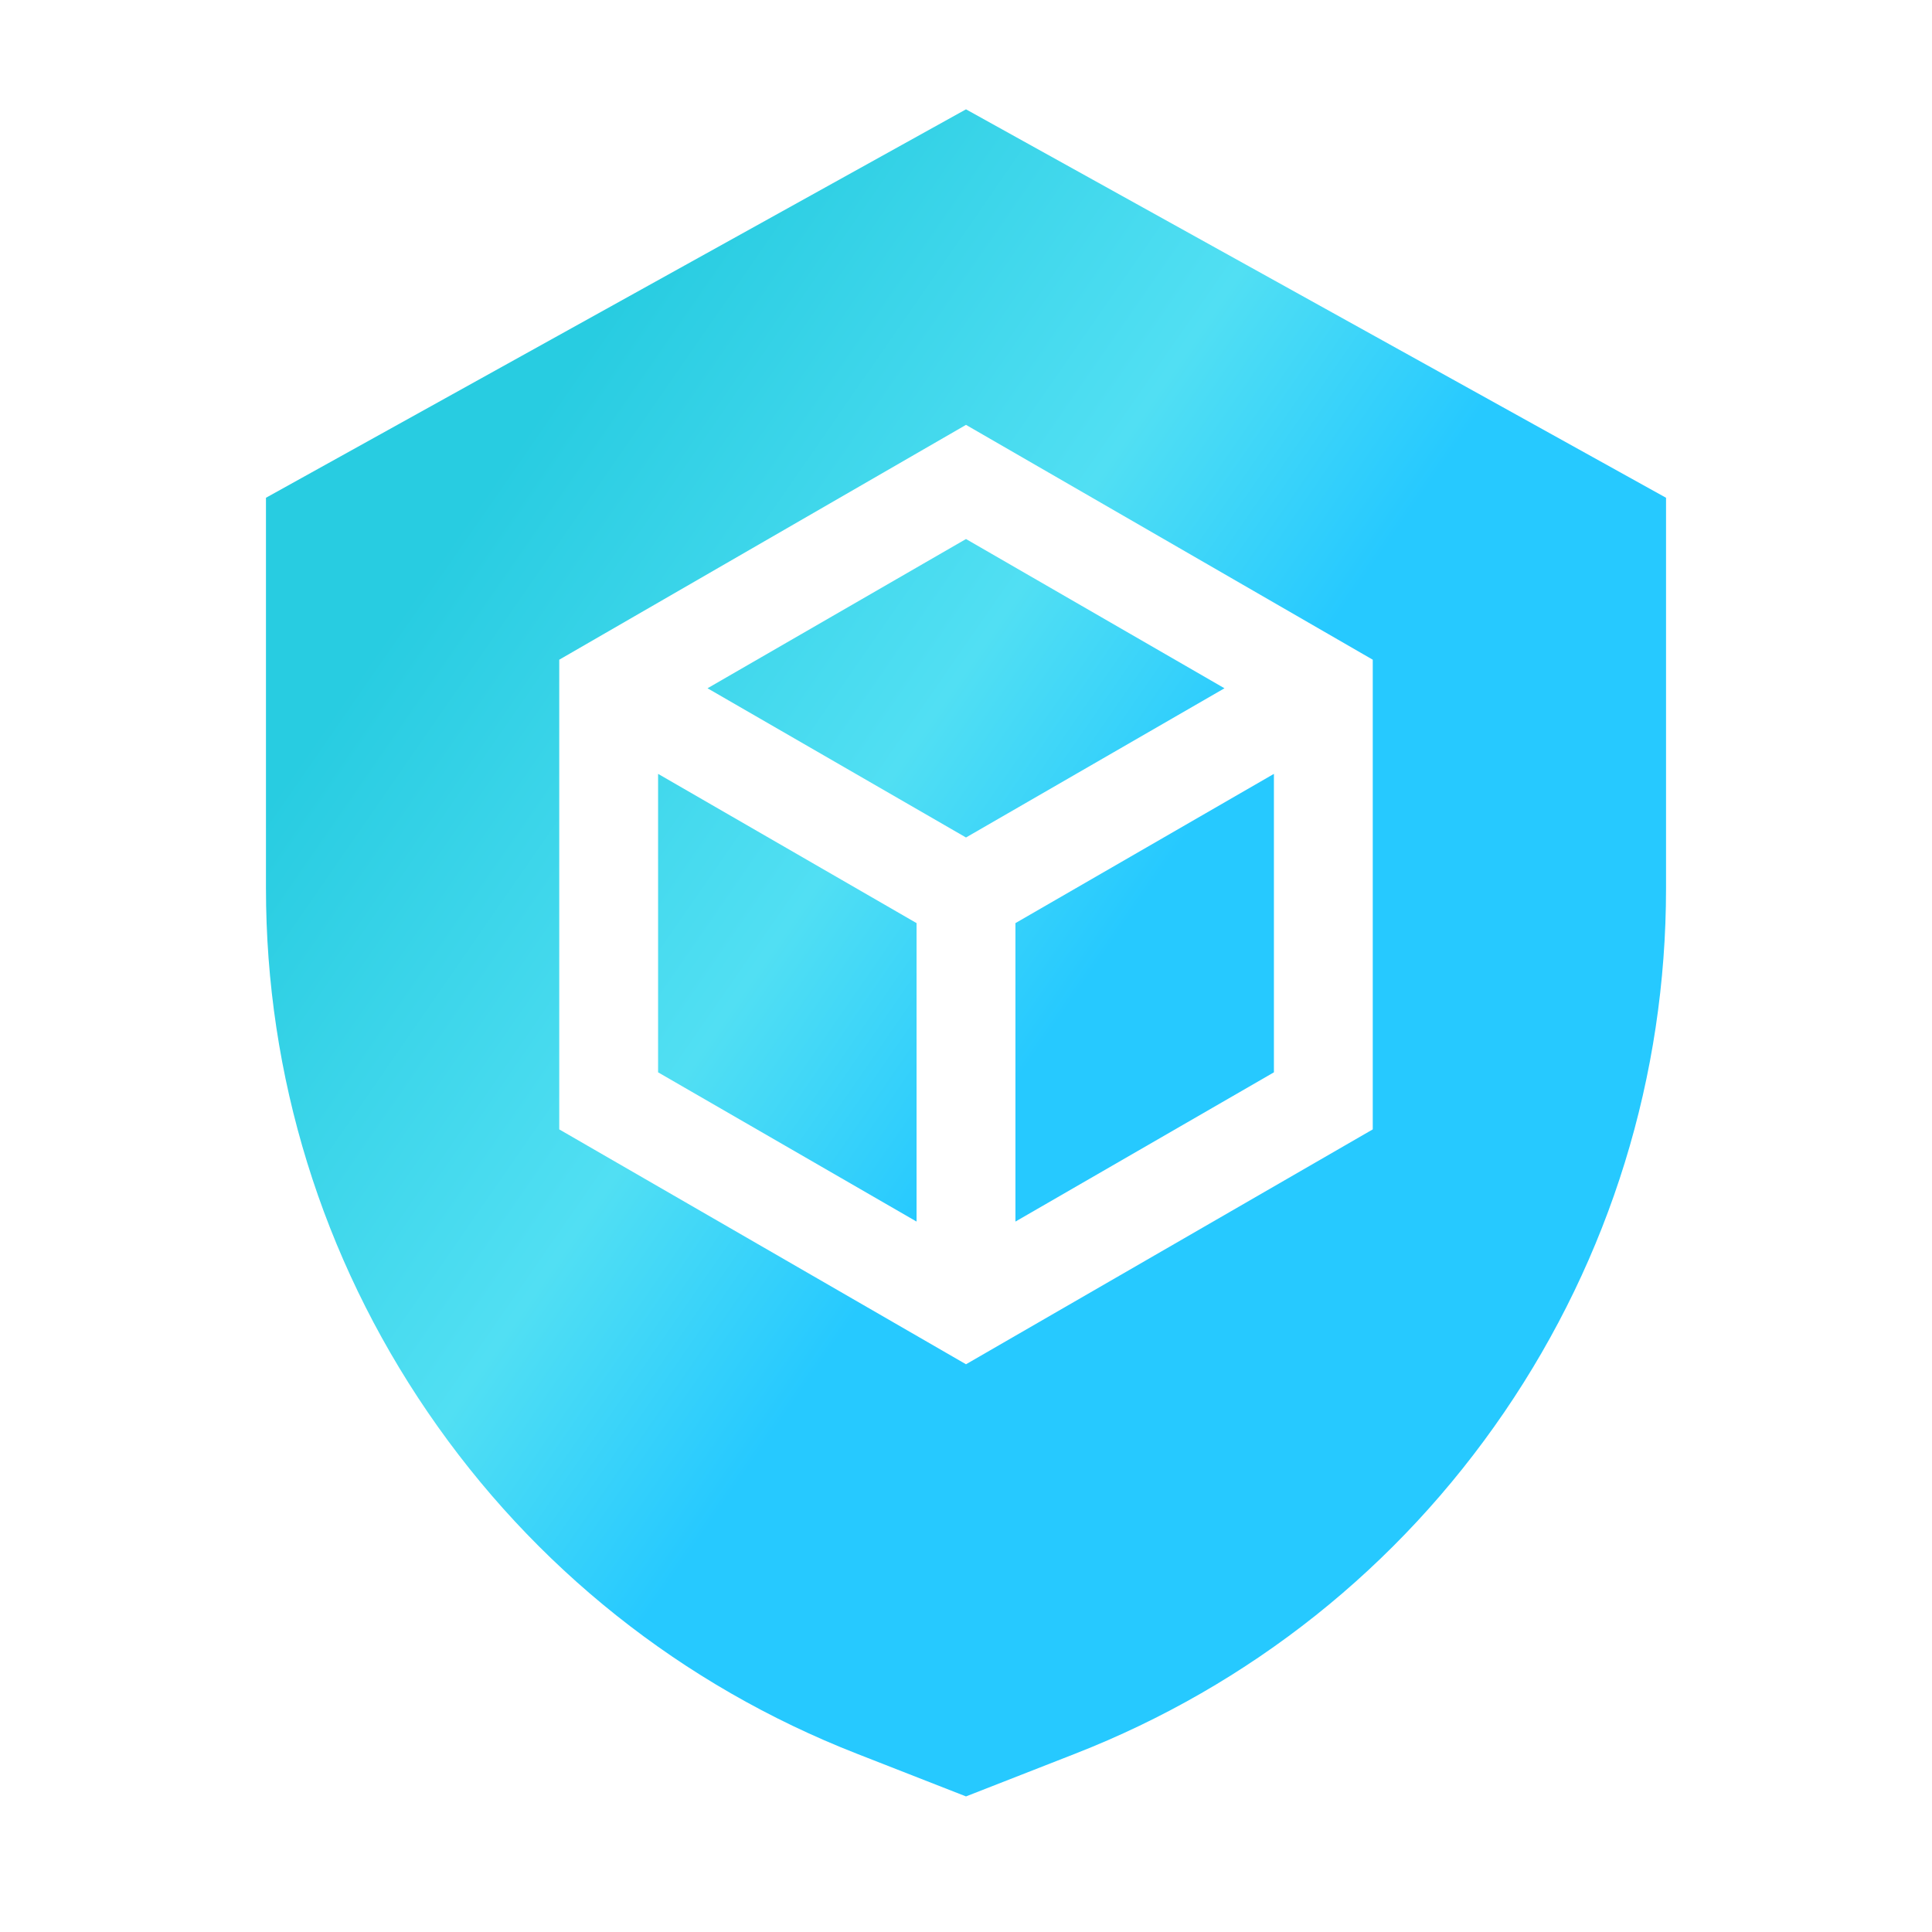
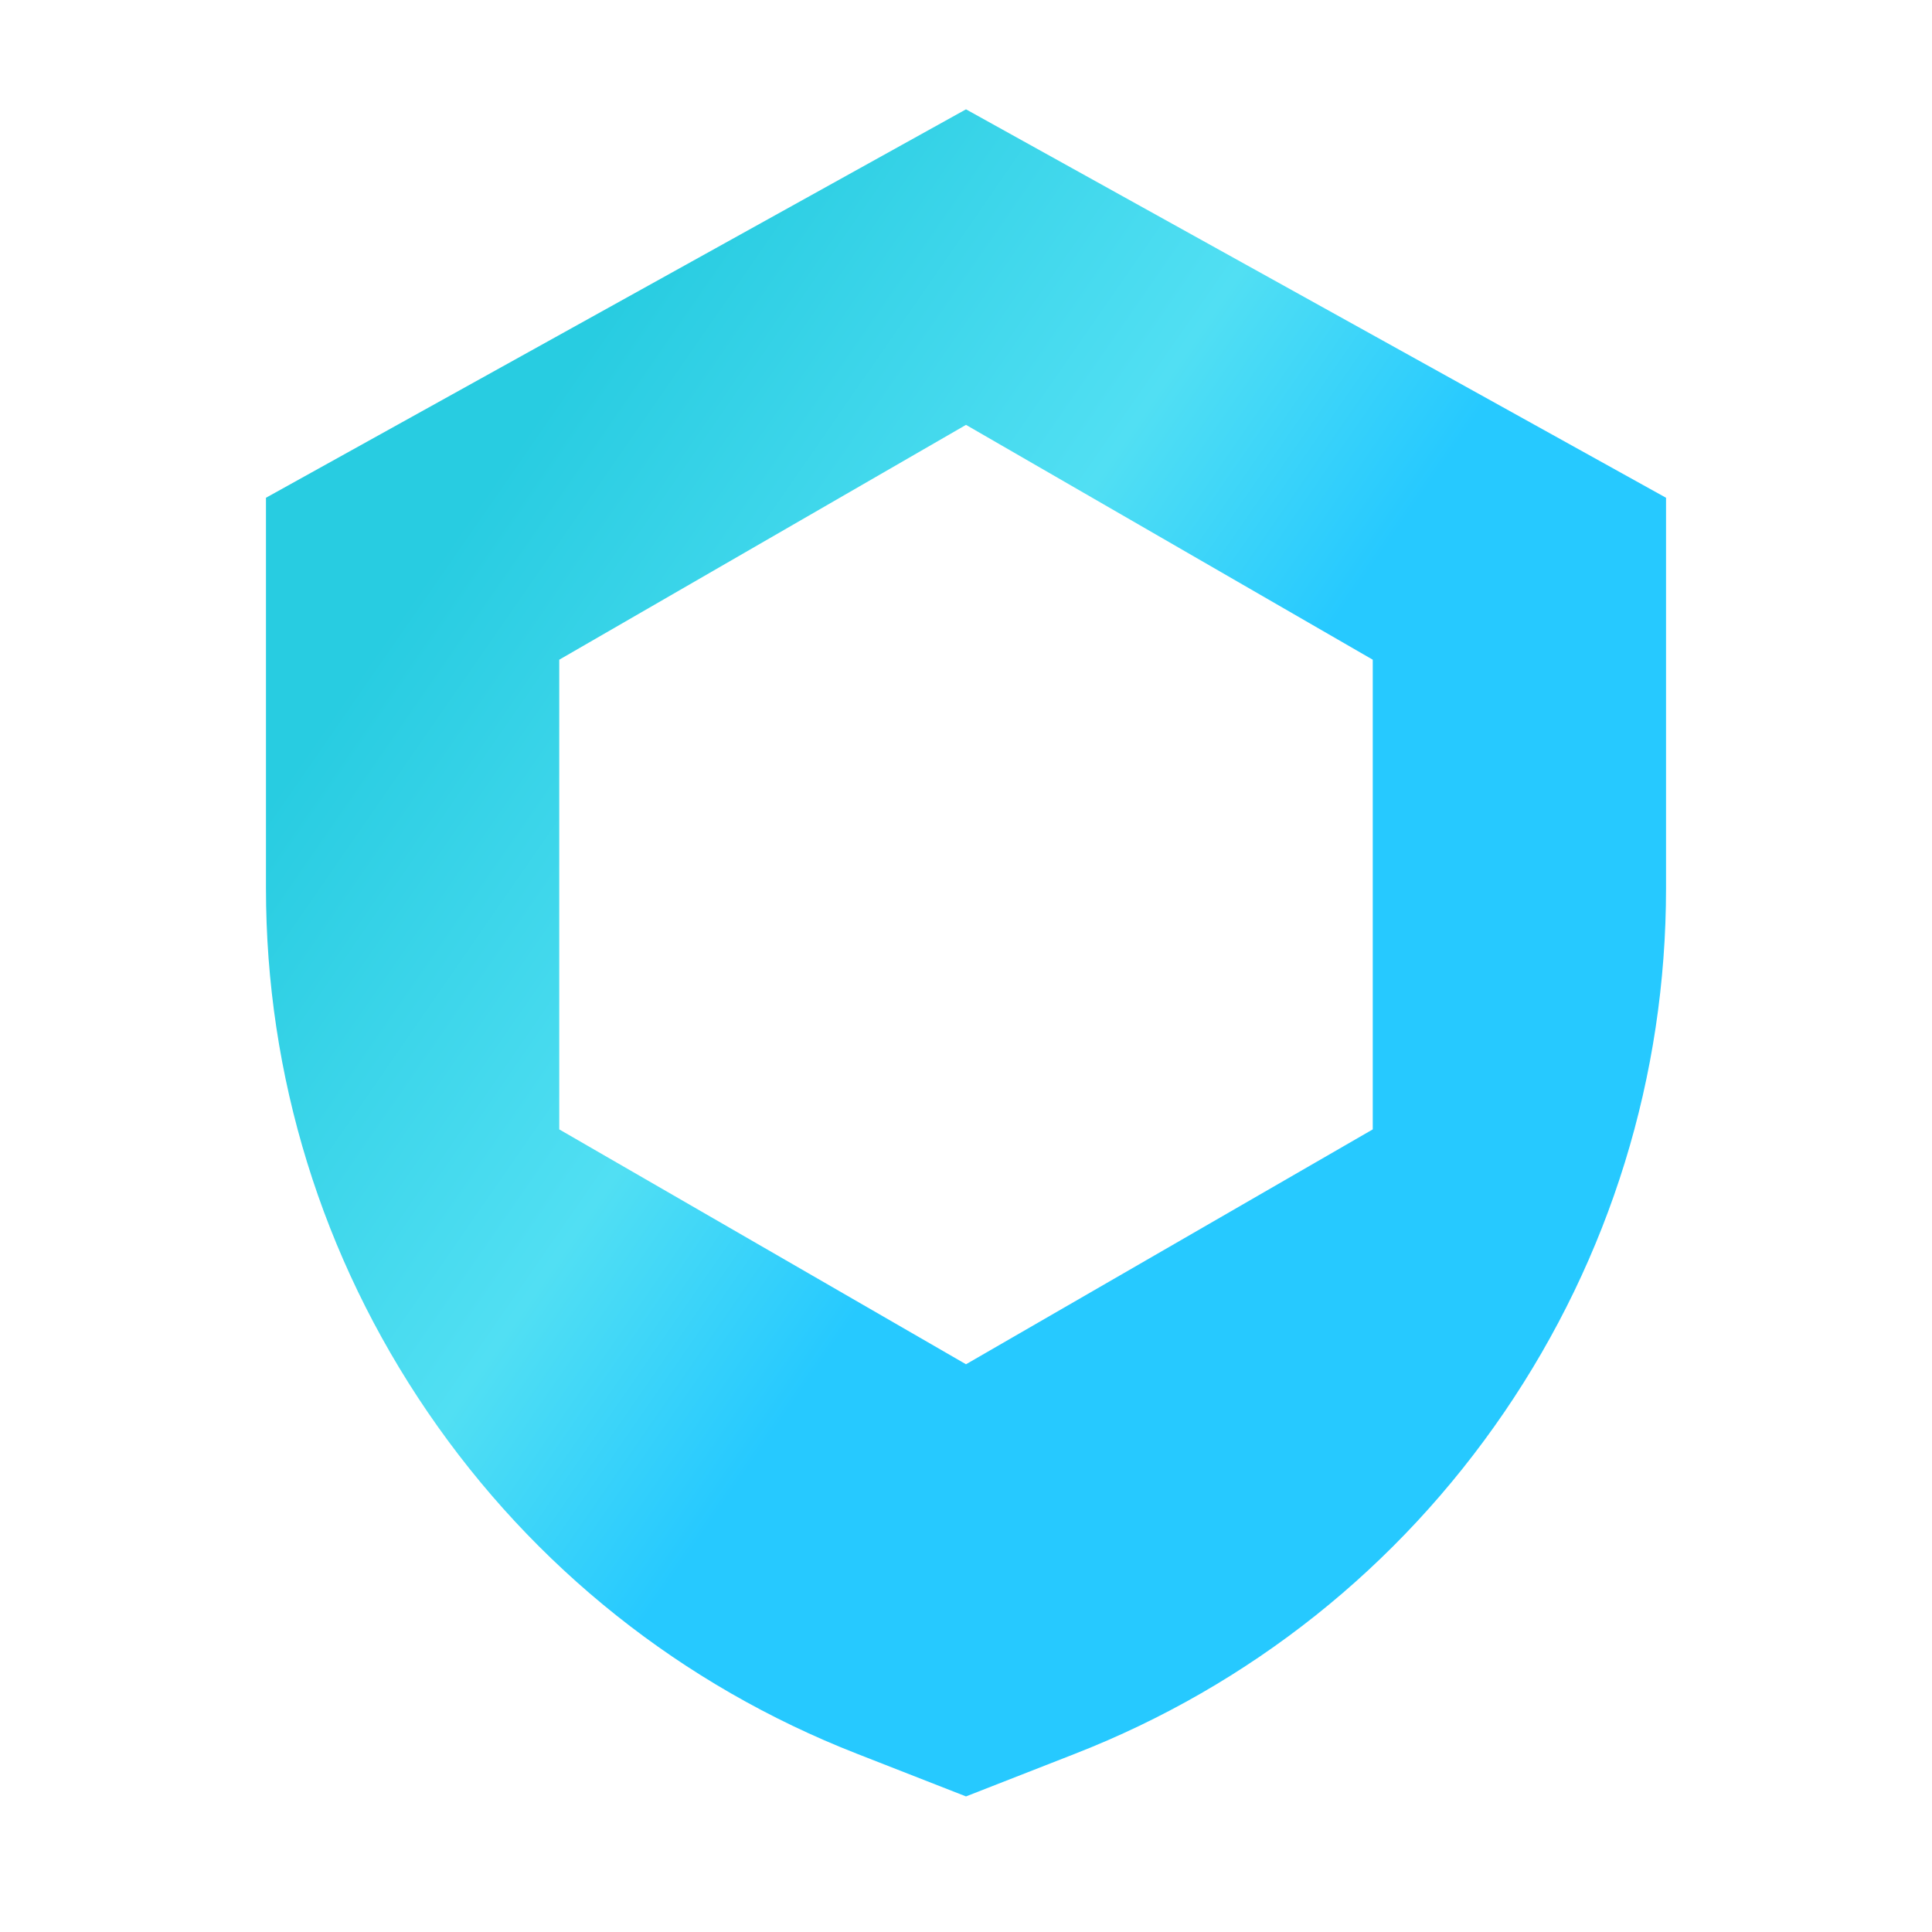
<svg xmlns="http://www.w3.org/2000/svg" width="56" height="56" viewBox="0 0 56 56" fill="none">
-   <path d="M28 24.275L35.492 19.95L28 15.624L20.508 19.95L28 24.275ZM29.433 26.757V35.408L36.925 31.082V22.431L29.433 26.757Z" fill="url(#paint0_linear_7864_6305)" />
  <path d="M28 3.169L7.709 14.428V25.747C7.709 31.188 9.33 36.439 12.398 40.933C15.466 45.427 19.766 48.85 24.833 50.831L28 52.07L31.167 50.831C36.234 48.85 40.534 45.427 43.602 40.933C46.669 36.439 48.291 31.188 48.291 25.747V14.428L28 3.169ZM39.79 32.736L28 39.544L16.21 32.736V19.122L28 12.315L39.79 19.122V32.736Z" fill="url(#paint1_linear_7864_6305)" />
-   <path d="M26.567 26.757L19.075 22.431V31.082L26.567 35.408V26.757Z" fill="url(#paint2_linear_7864_6305)" />
  <defs>
    <linearGradient id="paint0_linear_7864_6305" x1="22.281" y1="2.297" x2="40.758" y2="15.081" gradientUnits="userSpaceOnUse">
      <stop stop-color="#28CCE1" />
      <stop offset="0.641" stop-color="#51DFF3" />
      <stop offset="1" stop-color="#26C9FF" />
    </linearGradient>
    <linearGradient id="paint1_linear_7864_6305" x1="22.281" y1="2.297" x2="40.758" y2="15.081" gradientUnits="userSpaceOnUse">
      <stop stop-color="#28CCE1" />
      <stop offset="0.641" stop-color="#51DFF3" />
      <stop offset="1" stop-color="#26C9FF" />
    </linearGradient>
    <linearGradient id="paint2_linear_7864_6305" x1="22.281" y1="2.297" x2="40.758" y2="15.081" gradientUnits="userSpaceOnUse">
      <stop stop-color="#28CCE1" />
      <stop offset="0.641" stop-color="#51DFF3" />
      <stop offset="1" stop-color="#26C9FF" />
    </linearGradient>
  </defs>
</svg>